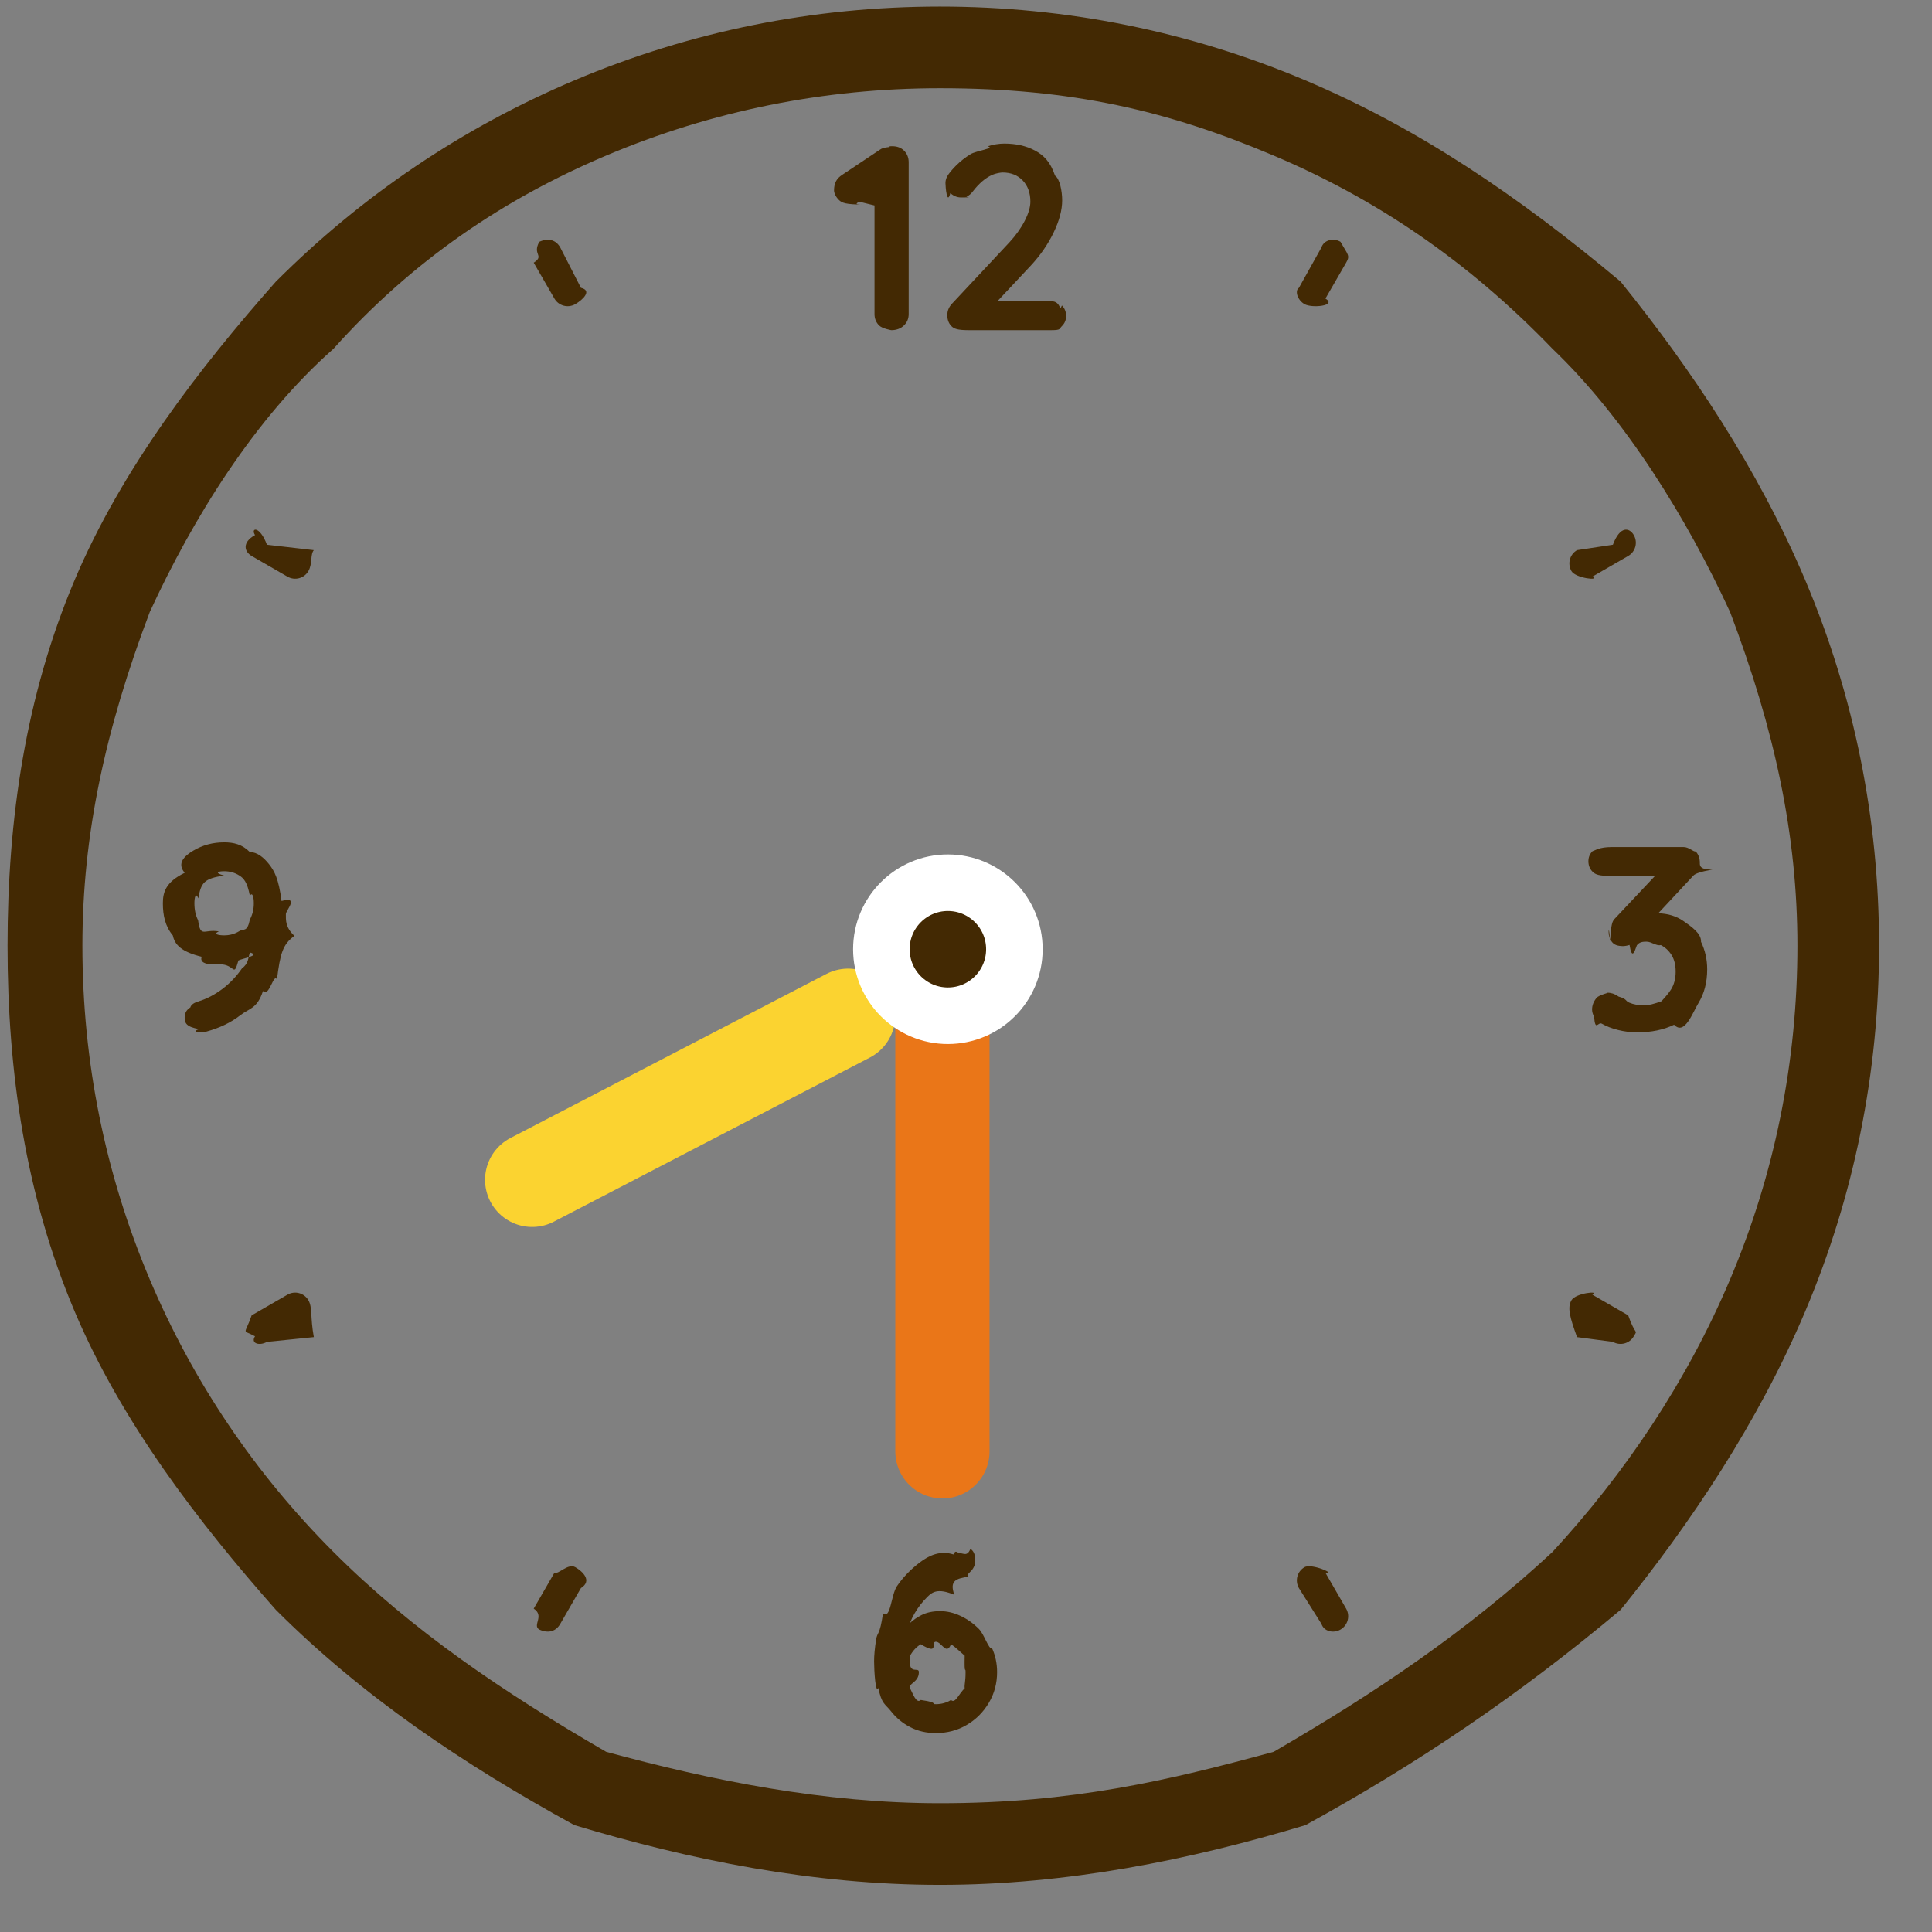
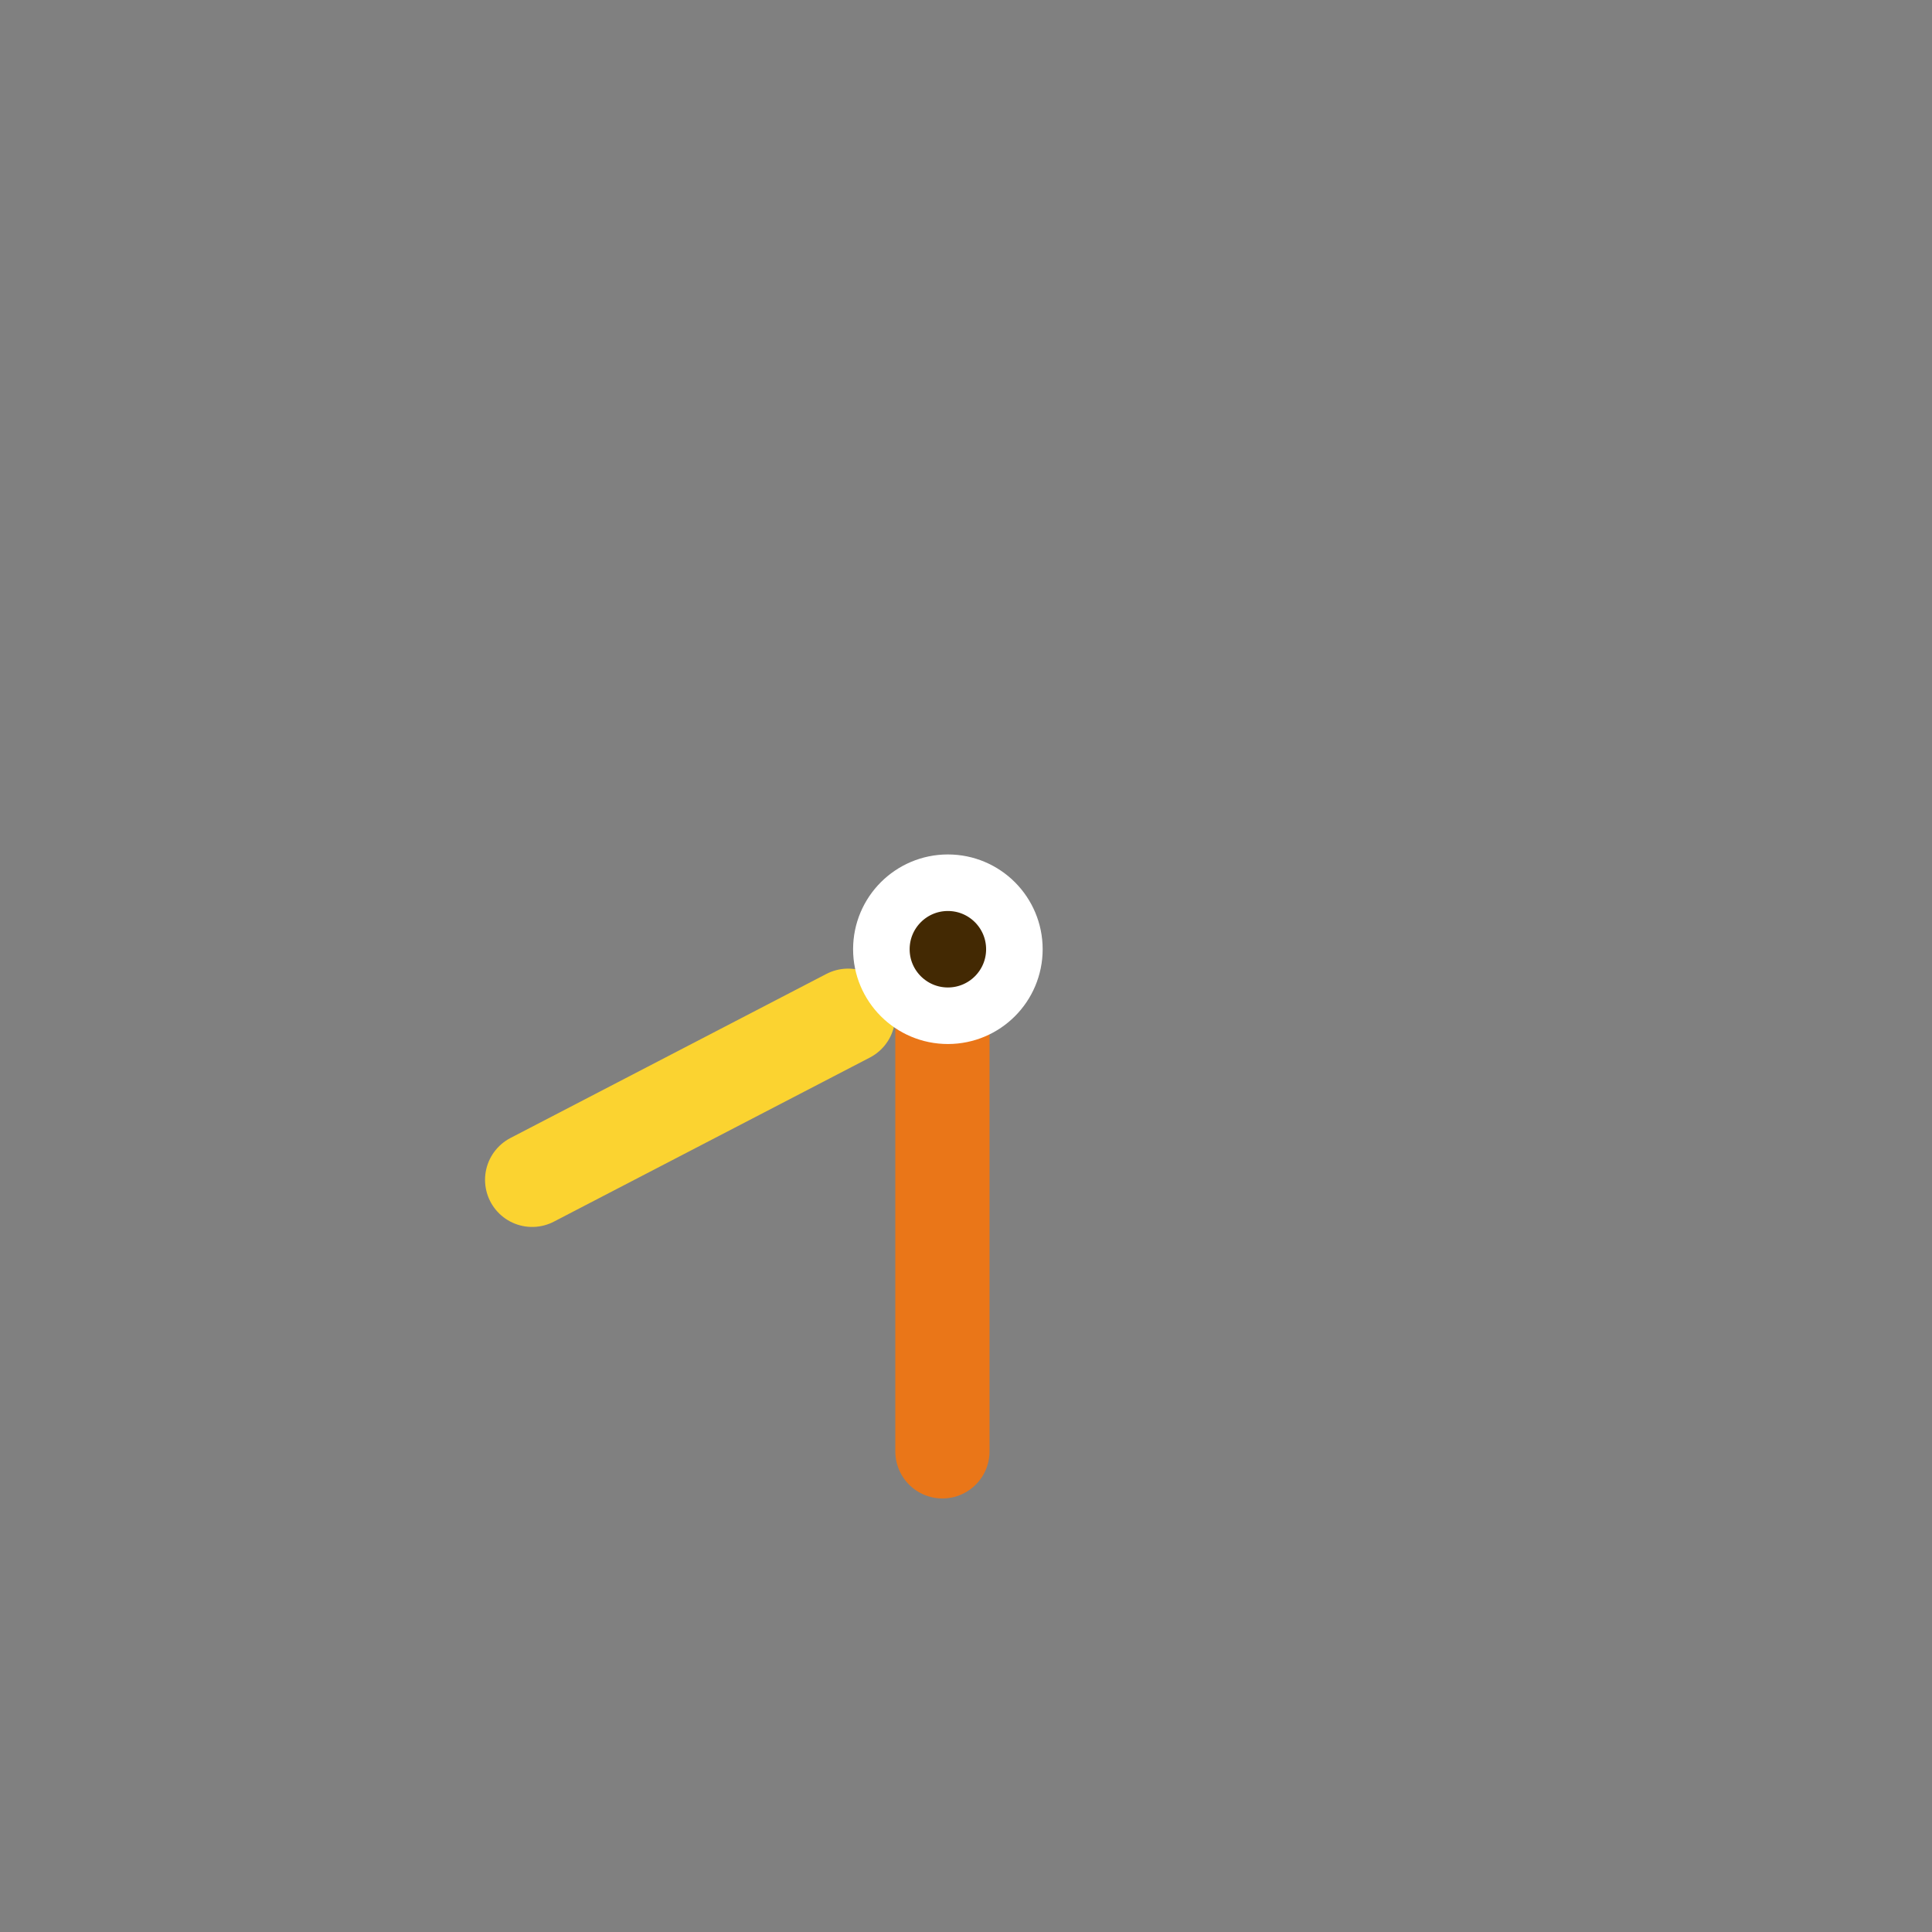
<svg xmlns="http://www.w3.org/2000/svg" width="102.5px" height="102.5px">
  <rect width="100%" height="100%" fill="#808080" stroke="none" />
-   <path fill-rule="evenodd" fill="rgb(67, 41, 3)" d="M95.776,69.569 C93.266,75.502 89.674,80.830 85.98,85.406 C80.523,89.981 75.195,93.573 69.261,96.83 C63.117,98.682 56.592,100.0 49.866,100.0 C43.141,100.0 36.615,98.682 30.471,96.83 C24.538,93.573 19.209,89.981 14.634,85.406 C10.59,80.830 6.467,75.502 3.957,69.569 C1.358,63.425 0.40,56.899 0.40,50.174 C0.40,43.448 1.358,36.923 3.957,30.779 C6.467,24.845 10.59,19.517 14.634,14.942 C19.209,10.367 24.538,6.774 30.471,4.264 C36.615,1.665 43.141,0.348 49.866,0.348 C56.592,0.348 63.117,1.665 69.261,4.264 C75.195,6.774 80.523,10.367 85.98,14.942 C89.674,19.517 93.266,24.845 95.776,30.779 C98.374,36.923 99.692,43.448 99.692,50.174 C99.692,56.899 98.374,63.425 95.776,69.569 ZM91.786,32.466 C89.495,27.49 86.215,22.183 82.36,18.5 C77.857,13.826 72.991,10.545 67.574,8.254 C61.967,5.882 56.9,4.680 49.866,4.680 C43.723,4.680 37.766,5.882 32.158,8.254 C26.741,10.545 21.876,13.826 17.697,18.5 C13.519,22.183 10.238,27.49 7.947,32.466 C5.575,38.73 4.372,44.31 4.372,50.174 C4.372,56.316 5.575,62.274 7.947,67.882 C10.238,73.299 13.519,78.164 17.697,82.343 C21.876,86.522 26.741,89.802 32.158,92.94 C37.766,94.466 43.723,95.668 49.866,95.668 C56.9,95.668 61.967,94.466 67.574,92.94 C72.991,89.802 77.857,86.522 82.36,82.343 C86.215,78.164 89.495,73.299 91.786,67.882 C94.158,62.274 95.360,56.316 95.360,50.174 C95.360,44.31 94.158,38.73 91.786,32.466 ZM88.817,54.365 C88.259,54.635 87.608,54.770 86.864,54.770 C86.520,54.770 86.181,54.728 85.846,54.644 C85.512,54.561 85.224,54.449 84.982,54.310 C84.777,54.198 84.640,54.75 84.571,53.940 C84.501,53.805 84.466,53.678 84.466,53.557 C84.466,53.343 84.543,53.141 84.696,52.950 C84.850,52.760 85.43,52.664 85.275,52.664 C85.359,52.664 85.449,52.678 85.547,52.706 C85.644,52.734 85.753,52.790 85.874,52.873 C86.32,52.994 86.221,53.101 86.439,53.194 C86.657,53.287 86.911,53.334 87.199,53.334 C87.487,53.334 87.759,53.262 88.15,53.118 C88.270,52.973 88.482,52.769 88.649,52.504 C88.817,52.239 88.900,51.921 88.900,51.549 C88.900,51.196 88.828,50.903 88.684,50.671 C88.540,50.438 88.349,50.261 88.112,50.140 C87.875,50.20 87.622,49.959 87.353,49.959 C87.148,49.959 86.978,49.978 86.843,50.15 C86.708,50.53 86.579,50.91 86.453,50.133 C86.327,50.175 86.181,50.196 86.14,50.196 C85.800,50.196 85.635,50.122 85.519,49.973 C85.403,49.825 85.344,49.648 85.344,49.443 C85.344,49.313 85.370,49.197 85.421,49.95 C85.472,48.993 85.549,48.881 85.651,48.760 L87.803,46.474 L85.52,46.474 C84.829,46.474 84.643,46.399 84.494,46.250 C84.345,46.102 84.271,45.916 84.271,45.693 C84.271,45.479 84.345,45.300 84.494,45.156 C84.643,45.12 84.829,44.939 85.52,44.939 L89.319,44.939 C89.606,44.939 89.823,45.19 89.967,45.177 C90.111,45.334 90.183,45.535 90.183,45.776 C90.183,45.897 90.150,46.15 90.86,46.132 C90.20,46.248 89.941,46.353 89.848,46.446 L87.978,48.453 C88.484,48.469 88.932,48.599 89.312,48.865 C89.716,49.148 90.27,49.515 90.246,49.966 C90.464,50.417 90.573,50.903 90.573,51.424 C90.573,52.111 90.420,52.706 90.113,53.208 C89.806,53.710 89.374,54.96 88.817,54.365 ZM86.382,29.496 L84.480,30.594 C84.92,30.818 83.595,30.685 83.371,30.297 C83.147,29.908 83.280,29.412 83.668,29.187 L85.570,28.90 C85.958,27.865 86.455,27.998 86.679,28.387 C86.903,28.775 86.770,29.272 86.382,29.496 ZM84.480,68.687 L86.382,69.785 C86.770,70.9 86.903,70.506 86.679,70.895 C86.455,71.283 85.958,71.416 85.570,71.192 L83.668,70.94 C83.280,69.870 83.147,69.373 83.371,68.984 C83.595,68.596 84.92,68.463 84.480,68.687 ZM71.120,86.454 C70.732,86.678 70.235,86.545 70.11,86.156 L68.913,84.255 C68.689,83.866 68.821,83.369 69.210,83.145 C69.599,82.921 70.95,83.54 70.320,83.443 L71.417,85.344 C71.642,85.732 71.508,86.229 71.120,86.454 ZM70.320,15.839 C70.95,16.227 69.599,16.360 69.210,16.136 C68.821,15.912 68.689,15.415 68.913,15.27 L70.11,13.125 C70.235,12.736 70.732,12.603 71.120,12.828 C71.508,13.52 71.642,13.549 71.417,13.937 L70.320,15.839 ZM56.338,16.206 C56.486,16.355 56.561,16.541 56.561,16.764 C56.561,16.978 56.486,17.157 56.338,17.301 C56.189,17.445 56.3,17.517 55.780,17.517 L51.39,17.517 C50.798,17.517 50.607,17.443 50.468,17.294 C50.328,17.146 50.258,16.955 50.258,16.722 C50.258,16.490 50.342,16.285 50.510,16.109 L53.549,12.860 C53.893,12.488 54.165,12.107 54.365,11.716 C54.565,11.326 54.665,10.987 54.665,10.698 C54.665,10.234 54.530,9.860 54.260,9.576 C53.990,9.293 53.633,9.151 53.187,9.151 C53.10,9.151 52.829,9.192 52.643,9.276 C52.457,9.360 52.278,9.476 52.106,9.624 C51.934,9.773 51.774,9.946 51.625,10.140 C51.513,10.289 51.402,10.382 51.290,10.419 C51.179,10.457 51.76,10.475 50.983,10.475 C50.779,10.475 50.591,10.398 50.419,10.245 C50.247,10.92 50.160,9.913 50.160,9.708 C50.160,9.550 50.214,9.397 50.321,9.248 C50.428,9.100 50.560,8.946 50.719,8.788 C50.951,8.556 51.211,8.351 51.500,8.174 C51.787,7.998 52.85,7.861 52.392,7.763 C52.699,7.666 52.996,7.617 53.284,7.617 C53.907,7.617 54.449,7.740 54.908,7.986 C55.369,8.233 55.724,8.581 55.975,9.32 C56.227,9.483 56.352,10.15 56.352,10.628 C56.352,11.140 56.201,11.709 55.898,12.337 C55.597,12.964 55.189,13.552 54.678,14.101 L52.914,15.983 L55.780,15.983 C56.3,15.983 56.189,16.58 56.338,16.206 ZM50.906,82.4 C51.120,82.4 51.313,82.60 51.485,82.172 C51.657,82.283 51.743,82.488 51.743,82.785 C51.743,82.990 51.675,83.169 51.541,83.322 C51.406,83.475 51.227,83.585 51.4,83.650 C50.688,83.743 50.374,83.880 50.63,84.61 C49.751,84.243 49.463,84.463 49.198,84.724 C48.933,84.984 48.705,85.279 48.515,85.609 C48.423,85.769 48.345,85.934 48.278,86.106 C48.456,85.947 48.658,85.800 48.905,85.679 C49.180,85.544 49.502,85.477 49.874,85.477 C50.237,85.477 50.597,85.560 50.955,85.728 C51.313,85.895 51.639,86.125 51.931,86.418 C52.224,86.711 52.458,87.54 52.635,87.450 C52.812,87.845 52.900,88.265 52.900,88.711 C52.900,89.307 52.754,89.851 52.461,90.343 C52.168,90.836 51.778,91.226 51.290,91.514 C50.801,91.803 50.255,91.946 49.651,91.946 C49.149,91.946 48.696,91.842 48.292,91.633 C47.887,91.424 47.543,91.138 47.260,90.775 C46.976,90.413 46.758,90.4 46.604,89.548 C46.451,89.93 46.374,88.623 46.374,88.140 C46.374,87.824 46.410,87.443 46.479,86.996 C46.549,86.550 46.672,86.81 46.848,85.588 C47.25,85.95 47.271,84.617 47.587,84.152 C47.904,83.687 48.305,83.269 48.794,82.897 C49.282,82.525 49.879,82.241 50.585,82.47 C50.697,82.19 50.804,82.4 50.906,82.4 ZM48.75,88.711 C48.75,89.28 48.145,89.316 48.285,89.576 C48.425,89.836 48.613,90.41 48.849,90.190 C49.87,90.339 49.353,90.413 49.651,90.413 C49.949,90.413 50.216,90.339 50.453,90.190 C50.690,90.41 50.878,89.836 51.18,89.576 C51.157,89.316 51.227,89.28 51.227,88.711 C51.227,88.386 51.157,88.96 51.18,87.840 C50.878,87.585 50.690,87.382 50.453,87.233 C50.216,87.85 49.949,87.10 49.651,87.10 C49.353,87.10 49.87,87.85 48.849,87.233 C48.613,87.382 48.425,87.585 48.285,87.840 C48.145,88.96 48.75,88.386 48.75,88.711 ZM47.288,17.517 C47.28,17.517 46.814,17.436 46.647,17.273 C46.480,17.110 46.396,16.908 46.396,16.666 L46.396,10.90 L45.574,10.698 C45.443,10.801 45.280,10.852 45.85,10.852 C44.862,10.852 44.667,10.768 44.500,10.601 C44.333,10.433 44.249,10.234 44.249,10.1 C44.249,9.704 44.393,9.462 44.681,9.276 L46.689,7.937 C46.781,7.873 46.886,7.826 47.2,7.798 C47.119,7.770 47.228,7.756 47.330,7.756 C47.600,7.756 47.813,7.838 47.972,8.0 C48.130,8.163 48.209,8.365 48.209,8.607 L48.209,16.666 C48.209,16.908 48.123,17.110 47.951,17.273 C47.779,17.436 47.558,17.517 47.288,17.517 ZM30.522,16.136 C30.134,16.360 29.637,16.227 29.413,15.839 L28.315,13.937 C28.91,13.549 28.224,13.52 28.612,12.828 C29.1,12.603 29.498,12.736 29.722,13.125 L30.820,15.27 C31.44,15.415 30.911,15.912 30.522,16.136 ZM29.413,83.442 C29.637,83.54 30.134,82.921 30.522,83.145 C30.911,83.369 31.44,83.866 30.820,84.254 L29.722,86.156 C29.498,86.545 29.1,86.678 28.612,86.454 C28.224,86.229 28.91,85.732 28.315,85.344 L29.413,83.442 ZM16.65,70.94 L14.163,71.192 C13.774,71.416 13.278,71.283 13.53,70.895 C12.829,70.506 12.962,70.9 13.351,69.785 L15.252,68.687 C15.641,68.463 16.138,68.596 16.362,68.984 C16.586,69.373 16.453,69.870 16.65,70.94 ZM15.252,30.594 L13.351,29.496 C12.962,29.272 12.829,28.775 13.53,28.387 C13.278,27.998 13.774,27.865 14.163,28.90 L16.65,29.187 C16.453,29.412 16.586,29.908 16.362,30.297 C16.138,30.685 15.641,30.818 15.252,30.594 ZM14.282,45.860 C14.565,46.222 14.784,46.629 14.937,47.80 C15.90,47.531 15.167,48.3 15.167,48.495 C15.167,48.811 15.132,49.197 15.62,49.652 C14.993,50.108 14.869,50.589 14.693,51.96 C14.516,51.602 14.270,52.95 13.954,52.574 C13.637,53.53 13.236,53.482 12.747,53.864 C12.260,54.245 11.662,54.533 10.956,54.728 C10.844,54.756 10.737,54.770 10.635,54.770 C10.421,54.770 10.228,54.711 10.56,54.596 C9.884,54.479 9.798,54.277 9.798,53.989 C9.798,53.775 9.866,53.594 10.1,53.445 C10.135,53.296 10.314,53.190 10.538,53.125 C10.965,52.994 11.381,52.778 11.786,52.476 C12.190,52.174 12.541,51.807 12.838,51.375 C13.20,51.111 13.152,50.827 13.261,50.534 C13.85,50.692 12.890,50.838 12.650,50.956 C12.376,51.91 12.48,51.159 11.667,51.159 C11.54,51.159 10.521,51.26 10.70,50.761 C9.619,50.496 9.269,50.119 9.17,49.632 C8.766,49.144 8.641,48.574 8.641,47.923 C8.641,47.338 8.788,46.799 9.80,46.306 C9.373,45.813 9.765,45.420 10.258,45.128 C10.751,44.835 11.295,44.689 11.890,44.689 C12.392,44.689 12.845,44.793 13.250,45.2 C13.654,45.212 13.998,45.497 14.282,45.860 ZM12.692,46.446 C12.455,46.297 12.188,46.222 11.890,46.222 C11.592,46.222 11.326,46.299 11.89,46.452 C10.851,46.606 10.663,46.810 10.523,47.66 C10.384,47.322 10.314,47.607 10.314,47.923 C10.314,48.268 10.379,48.567 10.510,48.823 C10.640,49.79 10.823,49.276 11.61,49.415 C11.297,49.555 11.574,49.624 11.890,49.624 C12.188,49.624 12.455,49.550 12.692,49.402 C12.929,49.253 13.117,49.48 13.256,48.788 C13.396,48.528 13.466,48.240 13.466,47.923 C13.466,47.598 13.396,47.308 13.256,47.52 C13.117,46.796 12.929,46.594 12.692,46.446 Z" />
  <path fill-rule="evenodd" stroke="rgb(251, 211, 48)" stroke-width="5px" stroke-linecap="round" stroke-linejoin="round" fill="none" d="M28.233,62.594 L44.996,53.889 " />
  <path fill-rule="evenodd" stroke="rgb(234, 118, 24)" stroke-width="5px" stroke-linecap="round" stroke-linejoin="round" fill="none" d="M49.999,76.999 L49.999,52.0 " />
-   <path fill-rule="evenodd" stroke="rgb(255, 255, 255)" stroke-width="3px" stroke-linecap="butt" stroke-linejoin="miter" fill="rgb(67, 41, 3)" d="M50.289,46.832 C52.238,46.832 53.817,48.412 53.817,50.361 C53.817,52.309 52.238,53.889 50.289,53.889 C48.340,53.889 46.760,52.309 46.760,50.361 C46.760,48.412 48.340,46.832 50.289,46.832 Z" />
+   <path fill-rule="evenodd" stroke="rgb(255, 255, 255)" stroke-width="3px" stroke-linecap="butt" stroke-linejoin="miter" fill="rgb(67, 41, 3)" d="M50.289,46.832 C52.238,46.832 53.817,48.412 53.817,50.361 C53.817,52.309 52.238,53.889 50.289,53.889 C48.340,53.889 46.760,52.309 46.760,50.361 C46.760,48.412 48.340,46.832 50.289,46.832 " />
</svg>